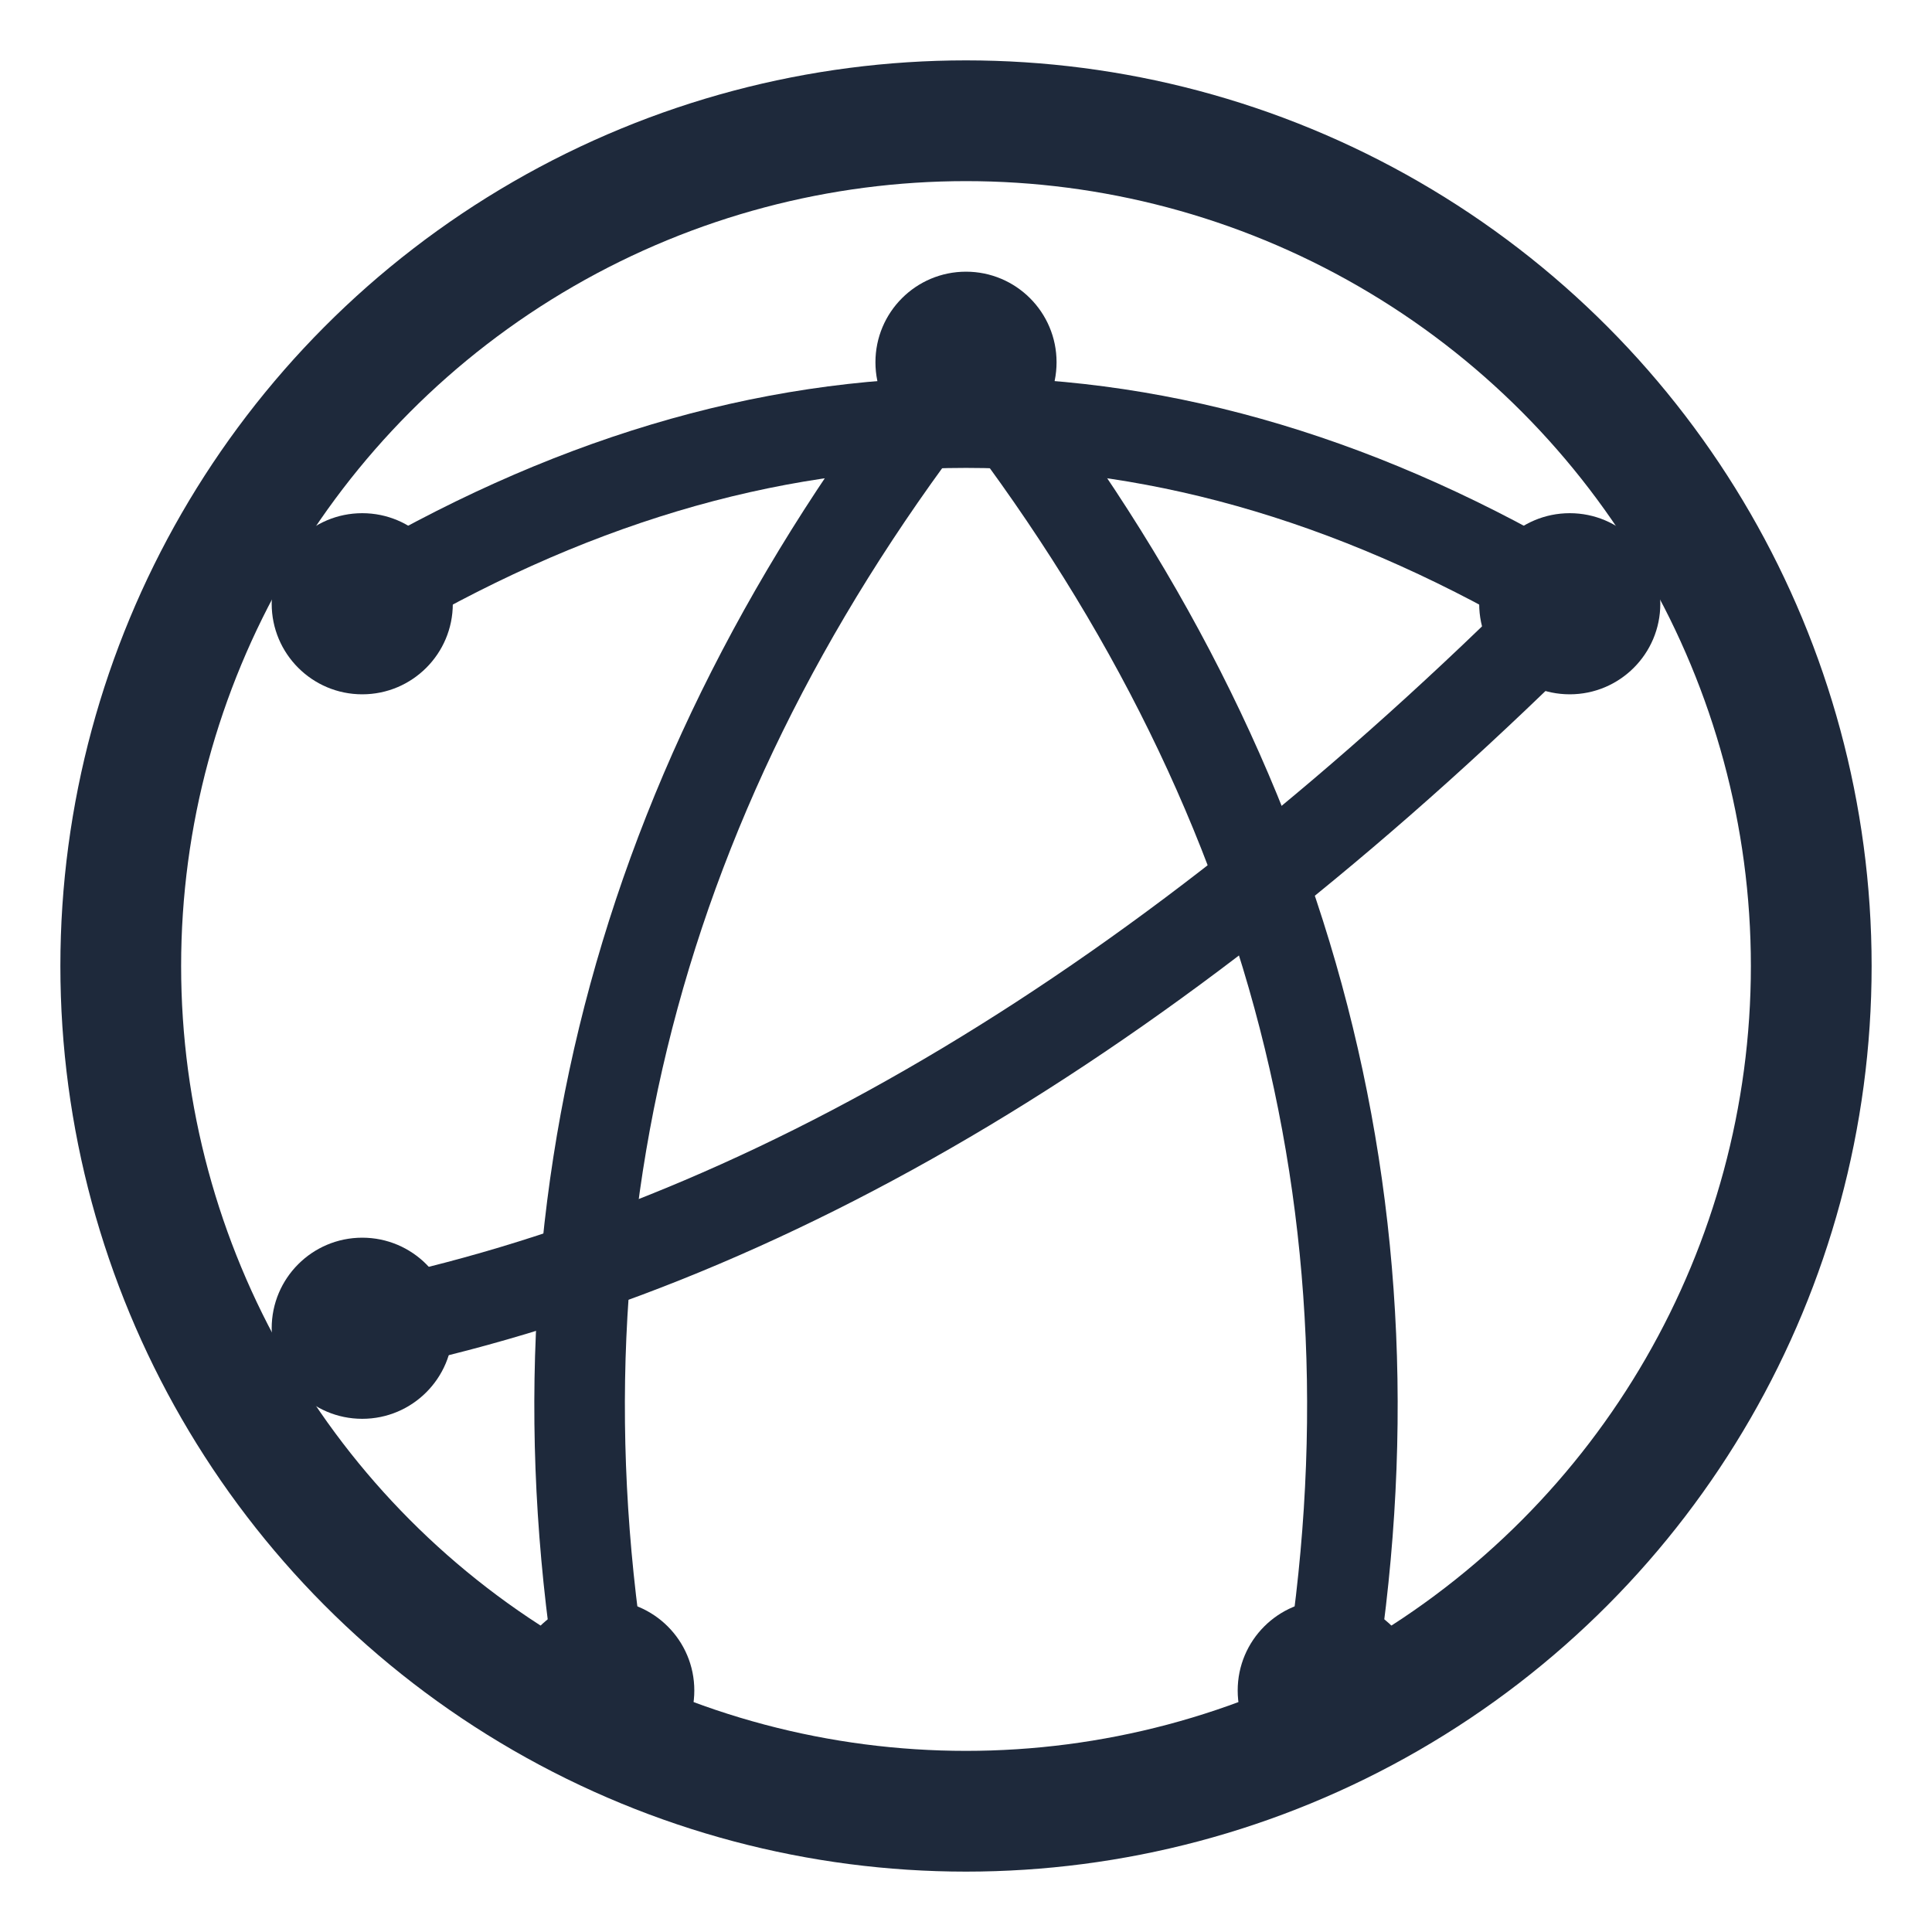
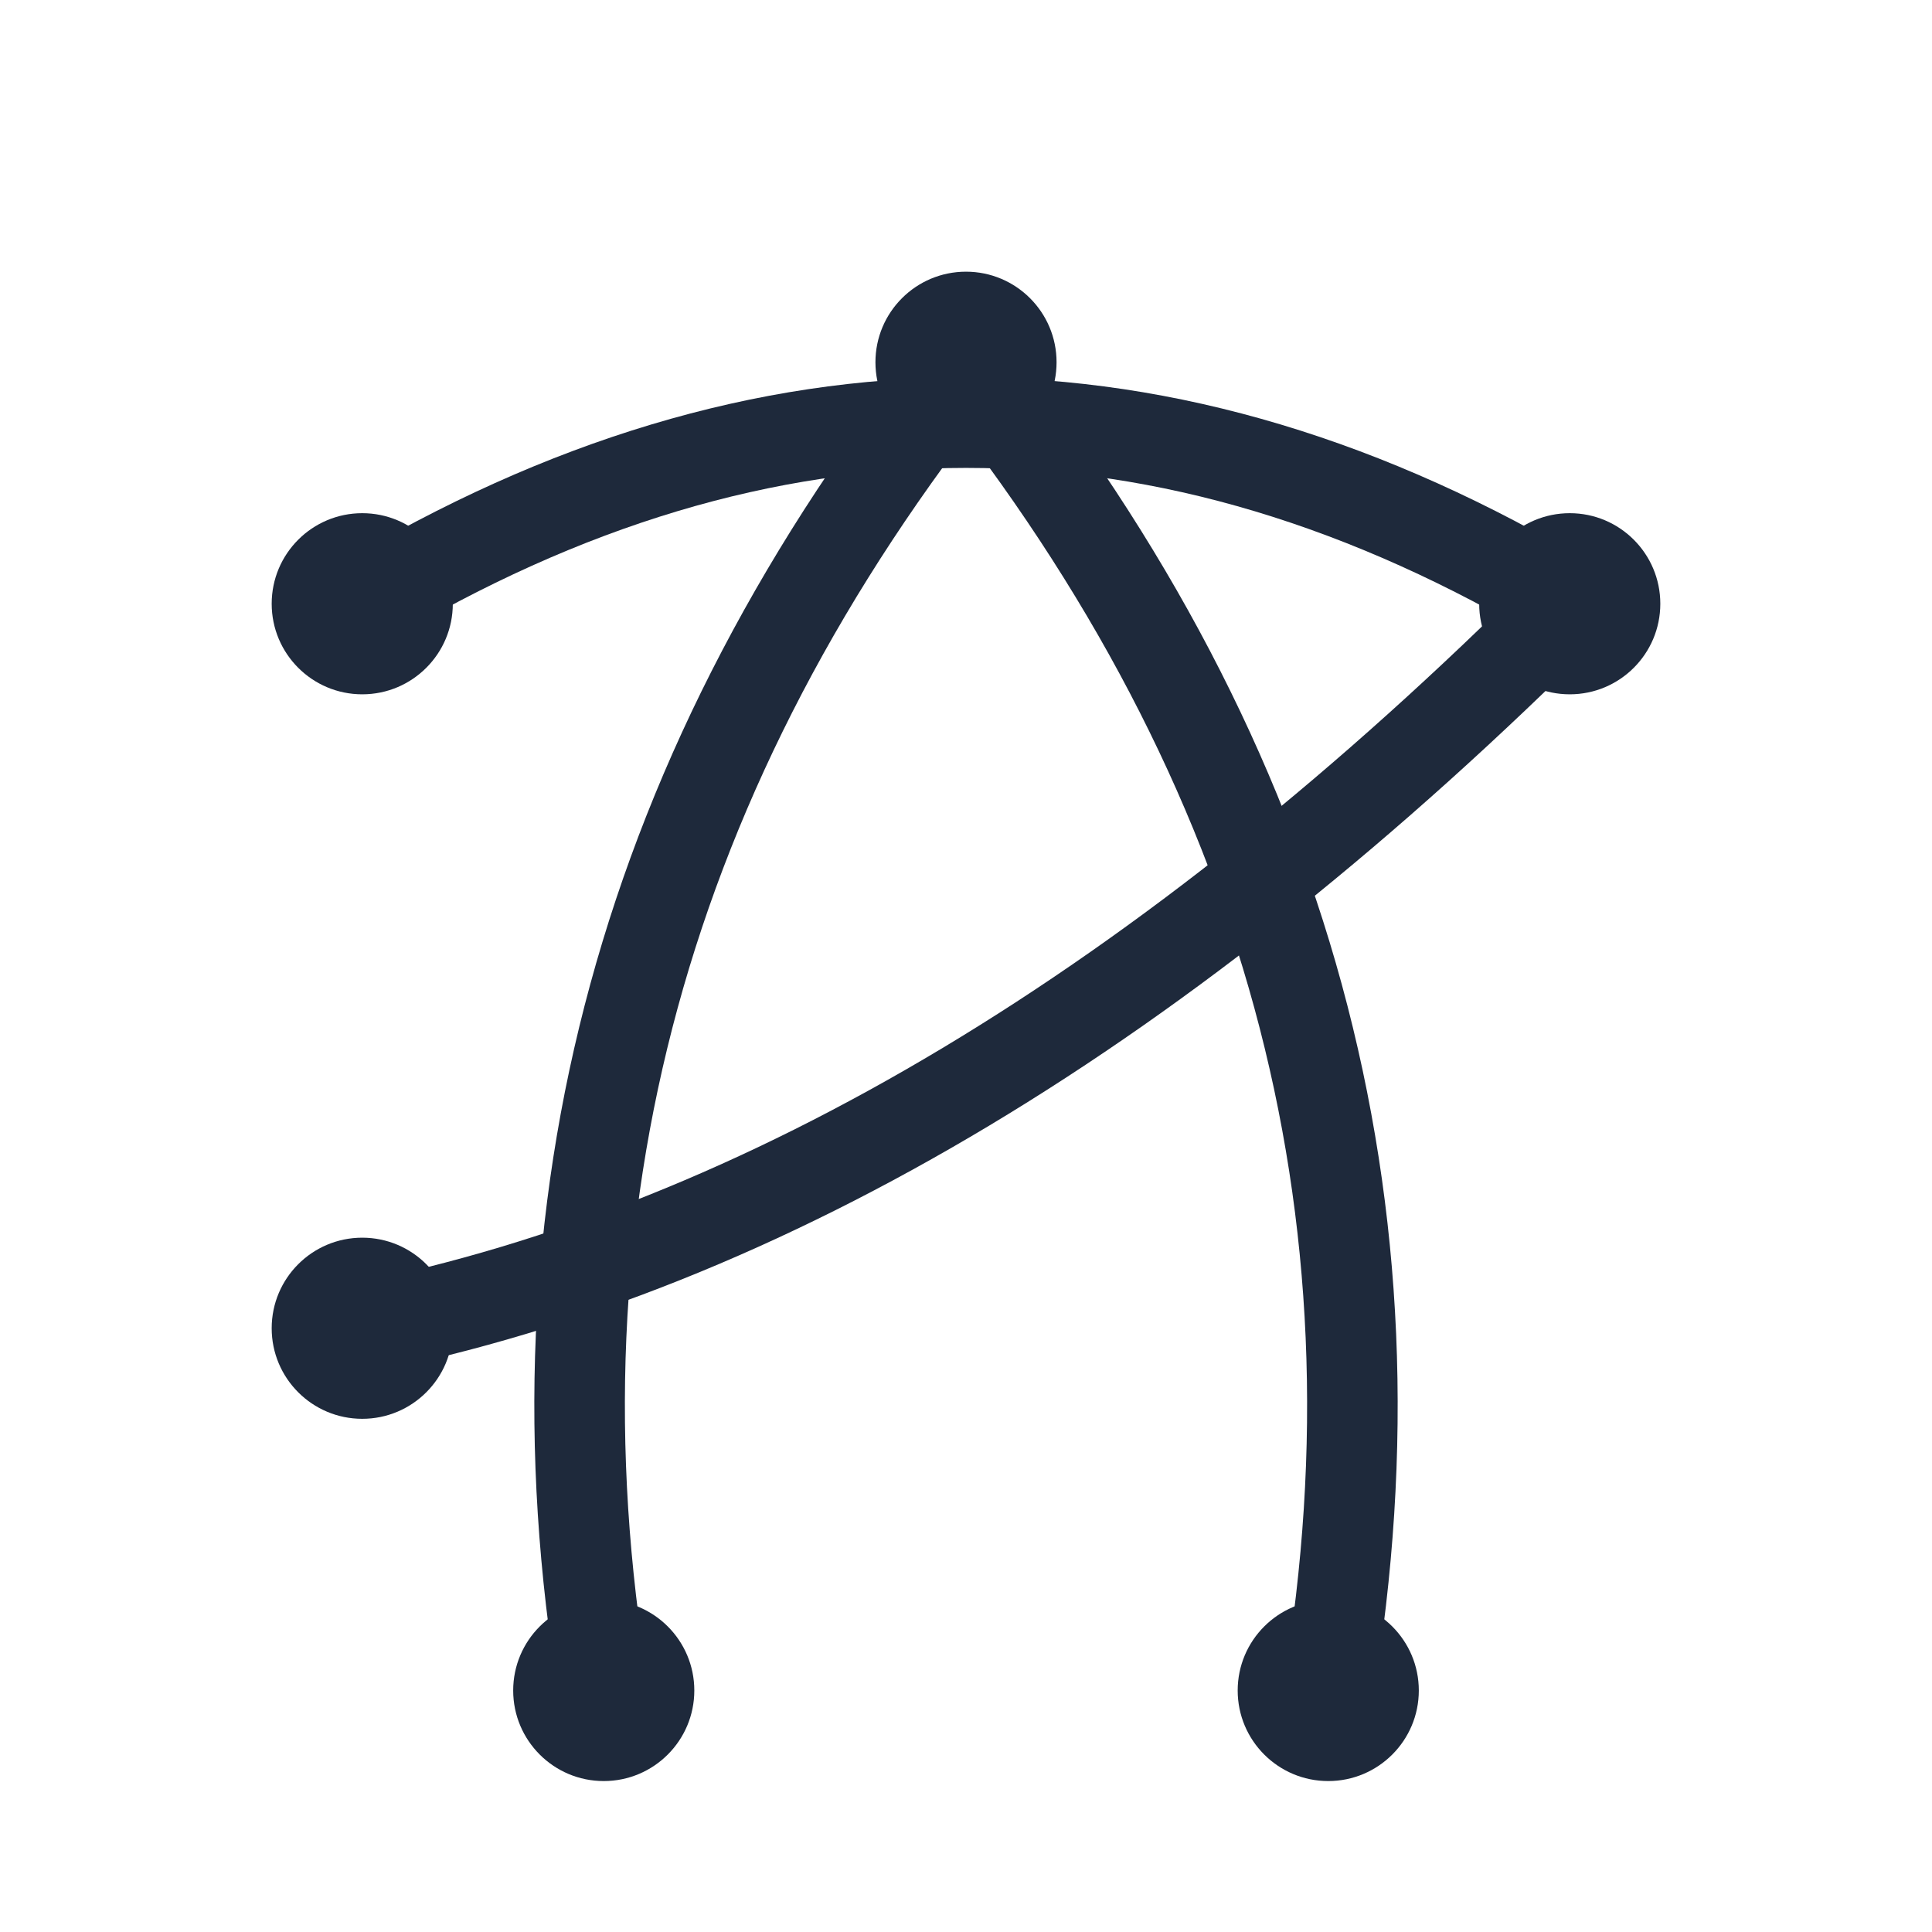
<svg xmlns="http://www.w3.org/2000/svg" width="96" height="96" viewBox="0 0 32 32">
-   <circle cx="16" cy="16" r="14" fill="none" stroke="#1e293b" stroke-width="2" />
  <path d="M 6 10 Q 16 4 26 10" fill="none" stroke="#1e293b" stroke-width="1.5" stroke-linecap="round" />
  <path d="M 26 10 Q 16 20 6 22" fill="none" stroke="#1e293b" stroke-width="1.5" stroke-linecap="round" />
  <path d="M 10 28 Q 8 16 16 6" fill="none" stroke="#1e293b" stroke-width="1.5" stroke-linecap="round" />
  <path d="M 22 28 Q 24 16 16 6" fill="none" stroke="#1e293b" stroke-width="1.5" stroke-linecap="round" />
  <circle cx="6" cy="10" r="1.5" fill="#1e293b" />
  <circle cx="26" cy="10" r="1.5" fill="#1e293b" />
  <circle cx="6" cy="22" r="1.5" fill="#1e293b" />
  <circle cx="10" cy="28" r="1.5" fill="#1e293b" />
  <circle cx="22" cy="28" r="1.5" fill="#1e293b" />
  <circle cx="16" cy="6" r="1.5" fill="#1e293b" />
</svg>